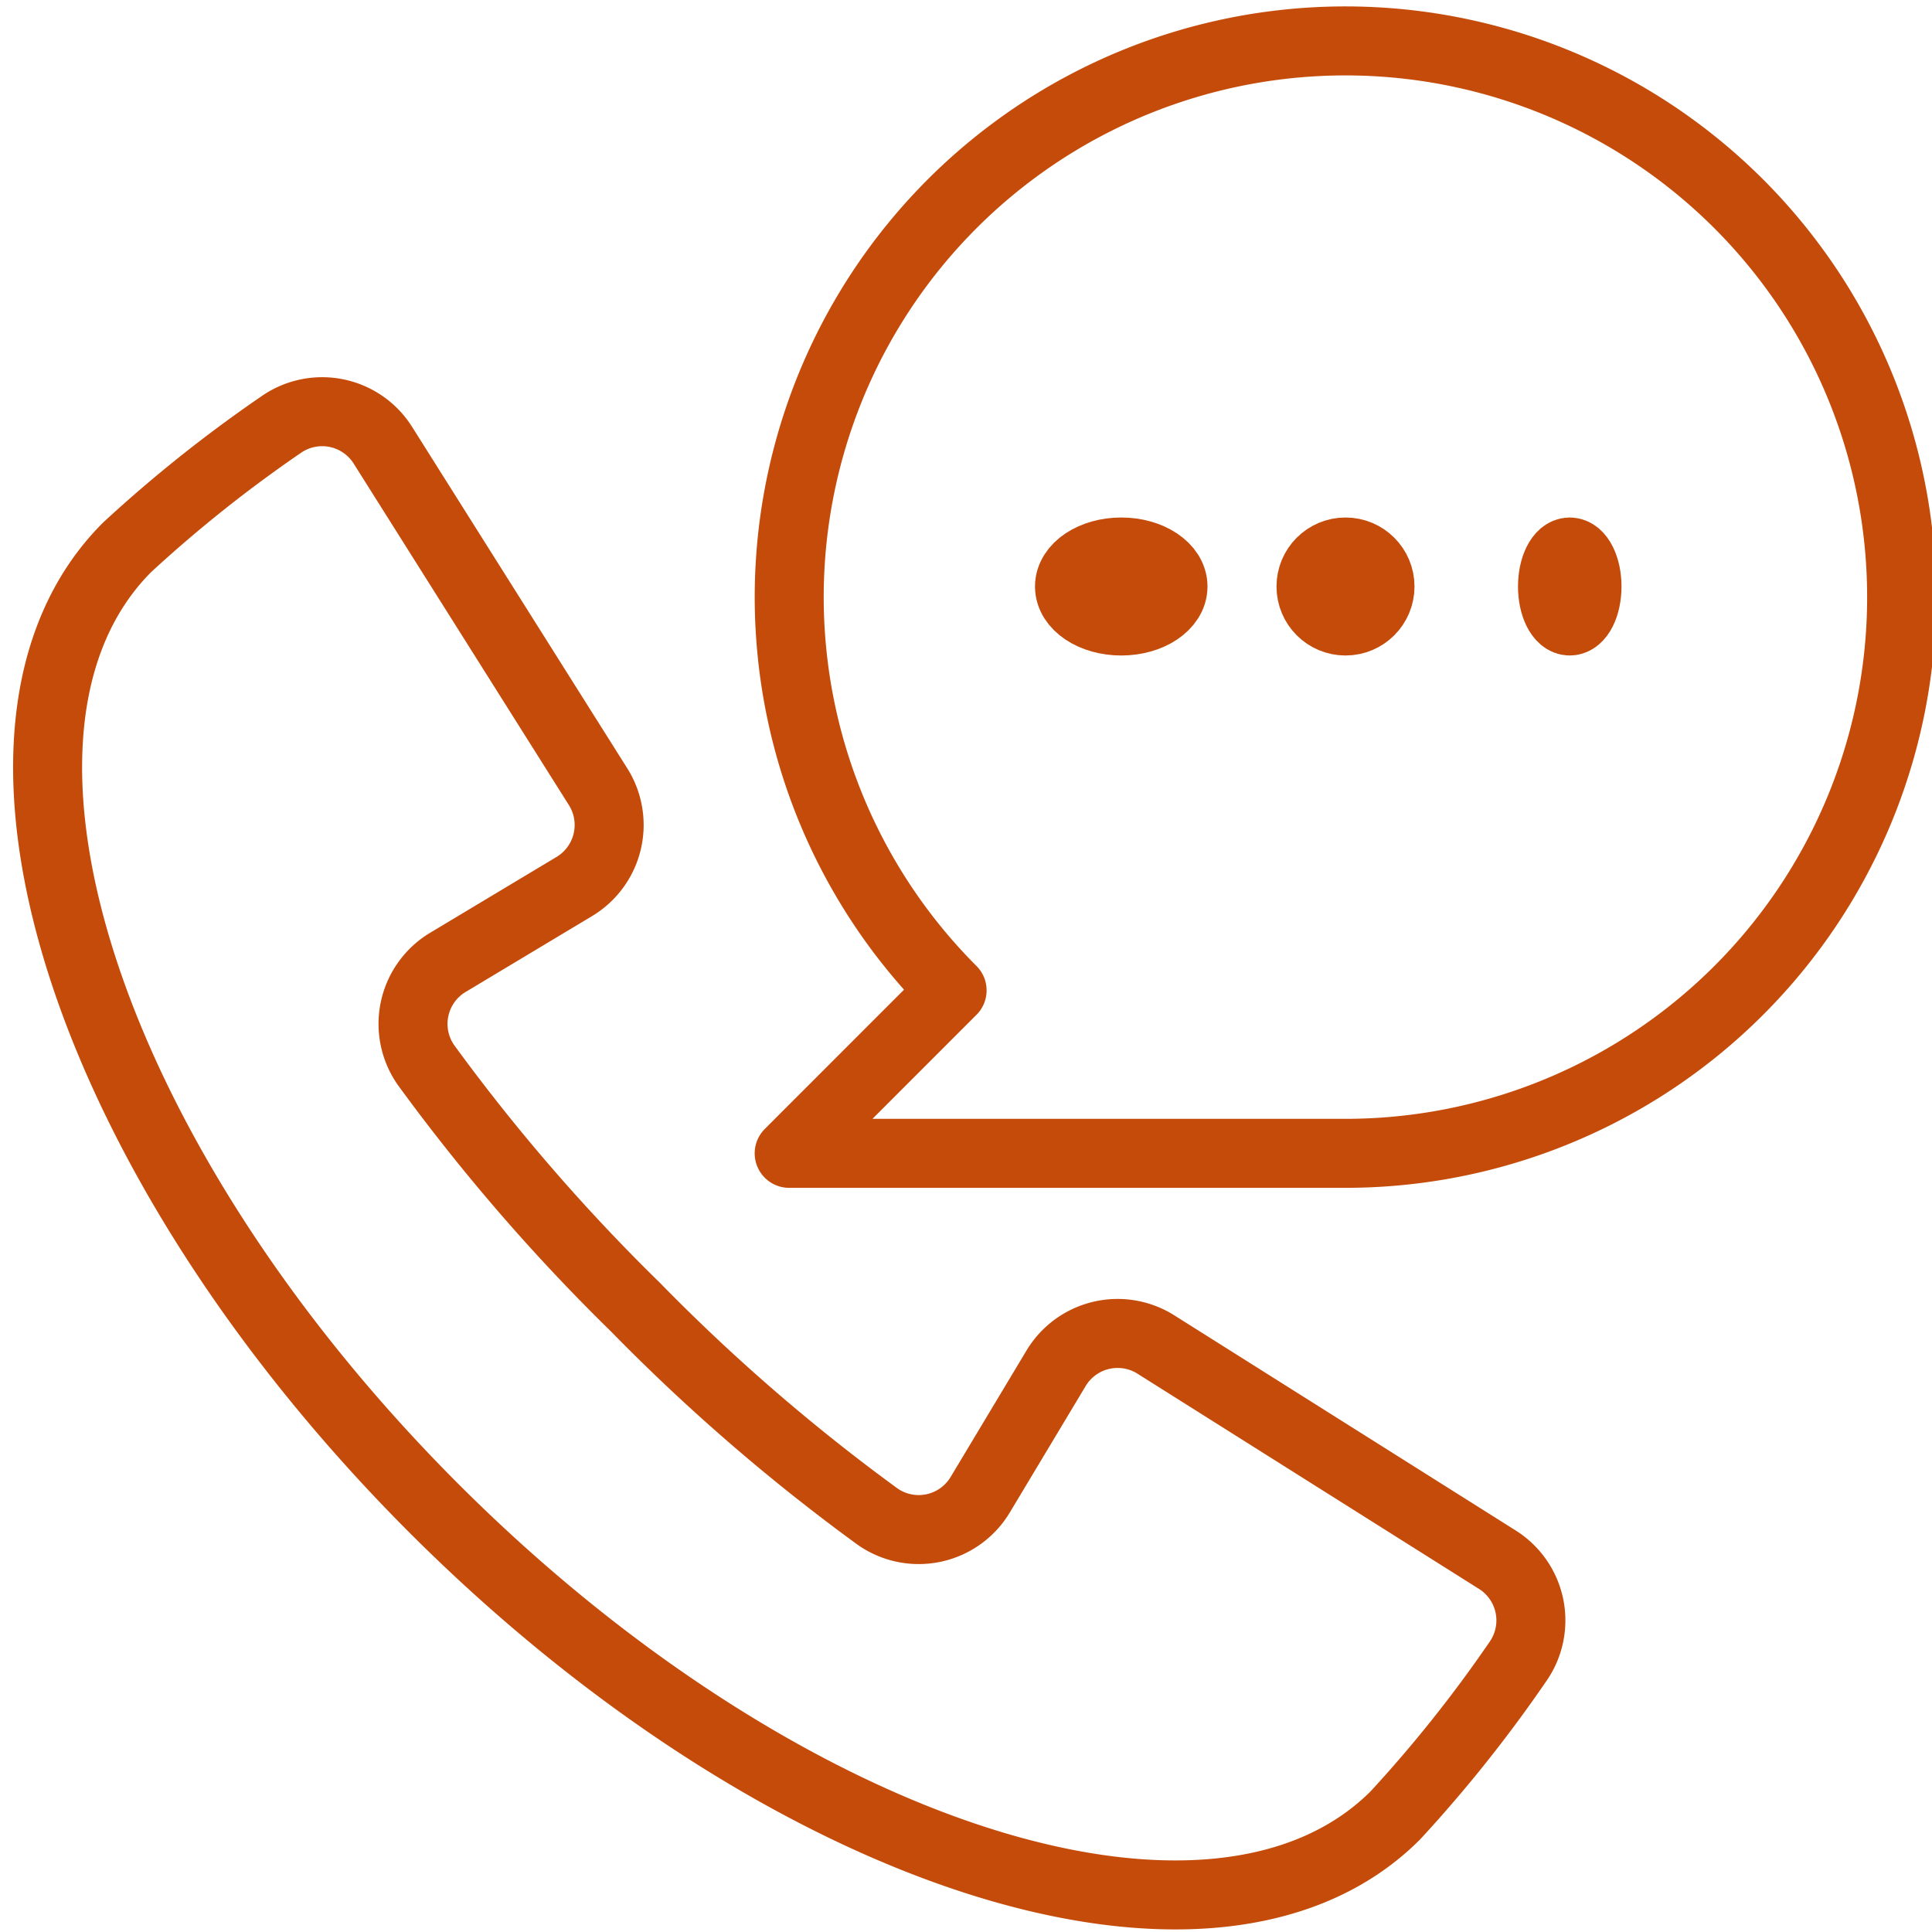
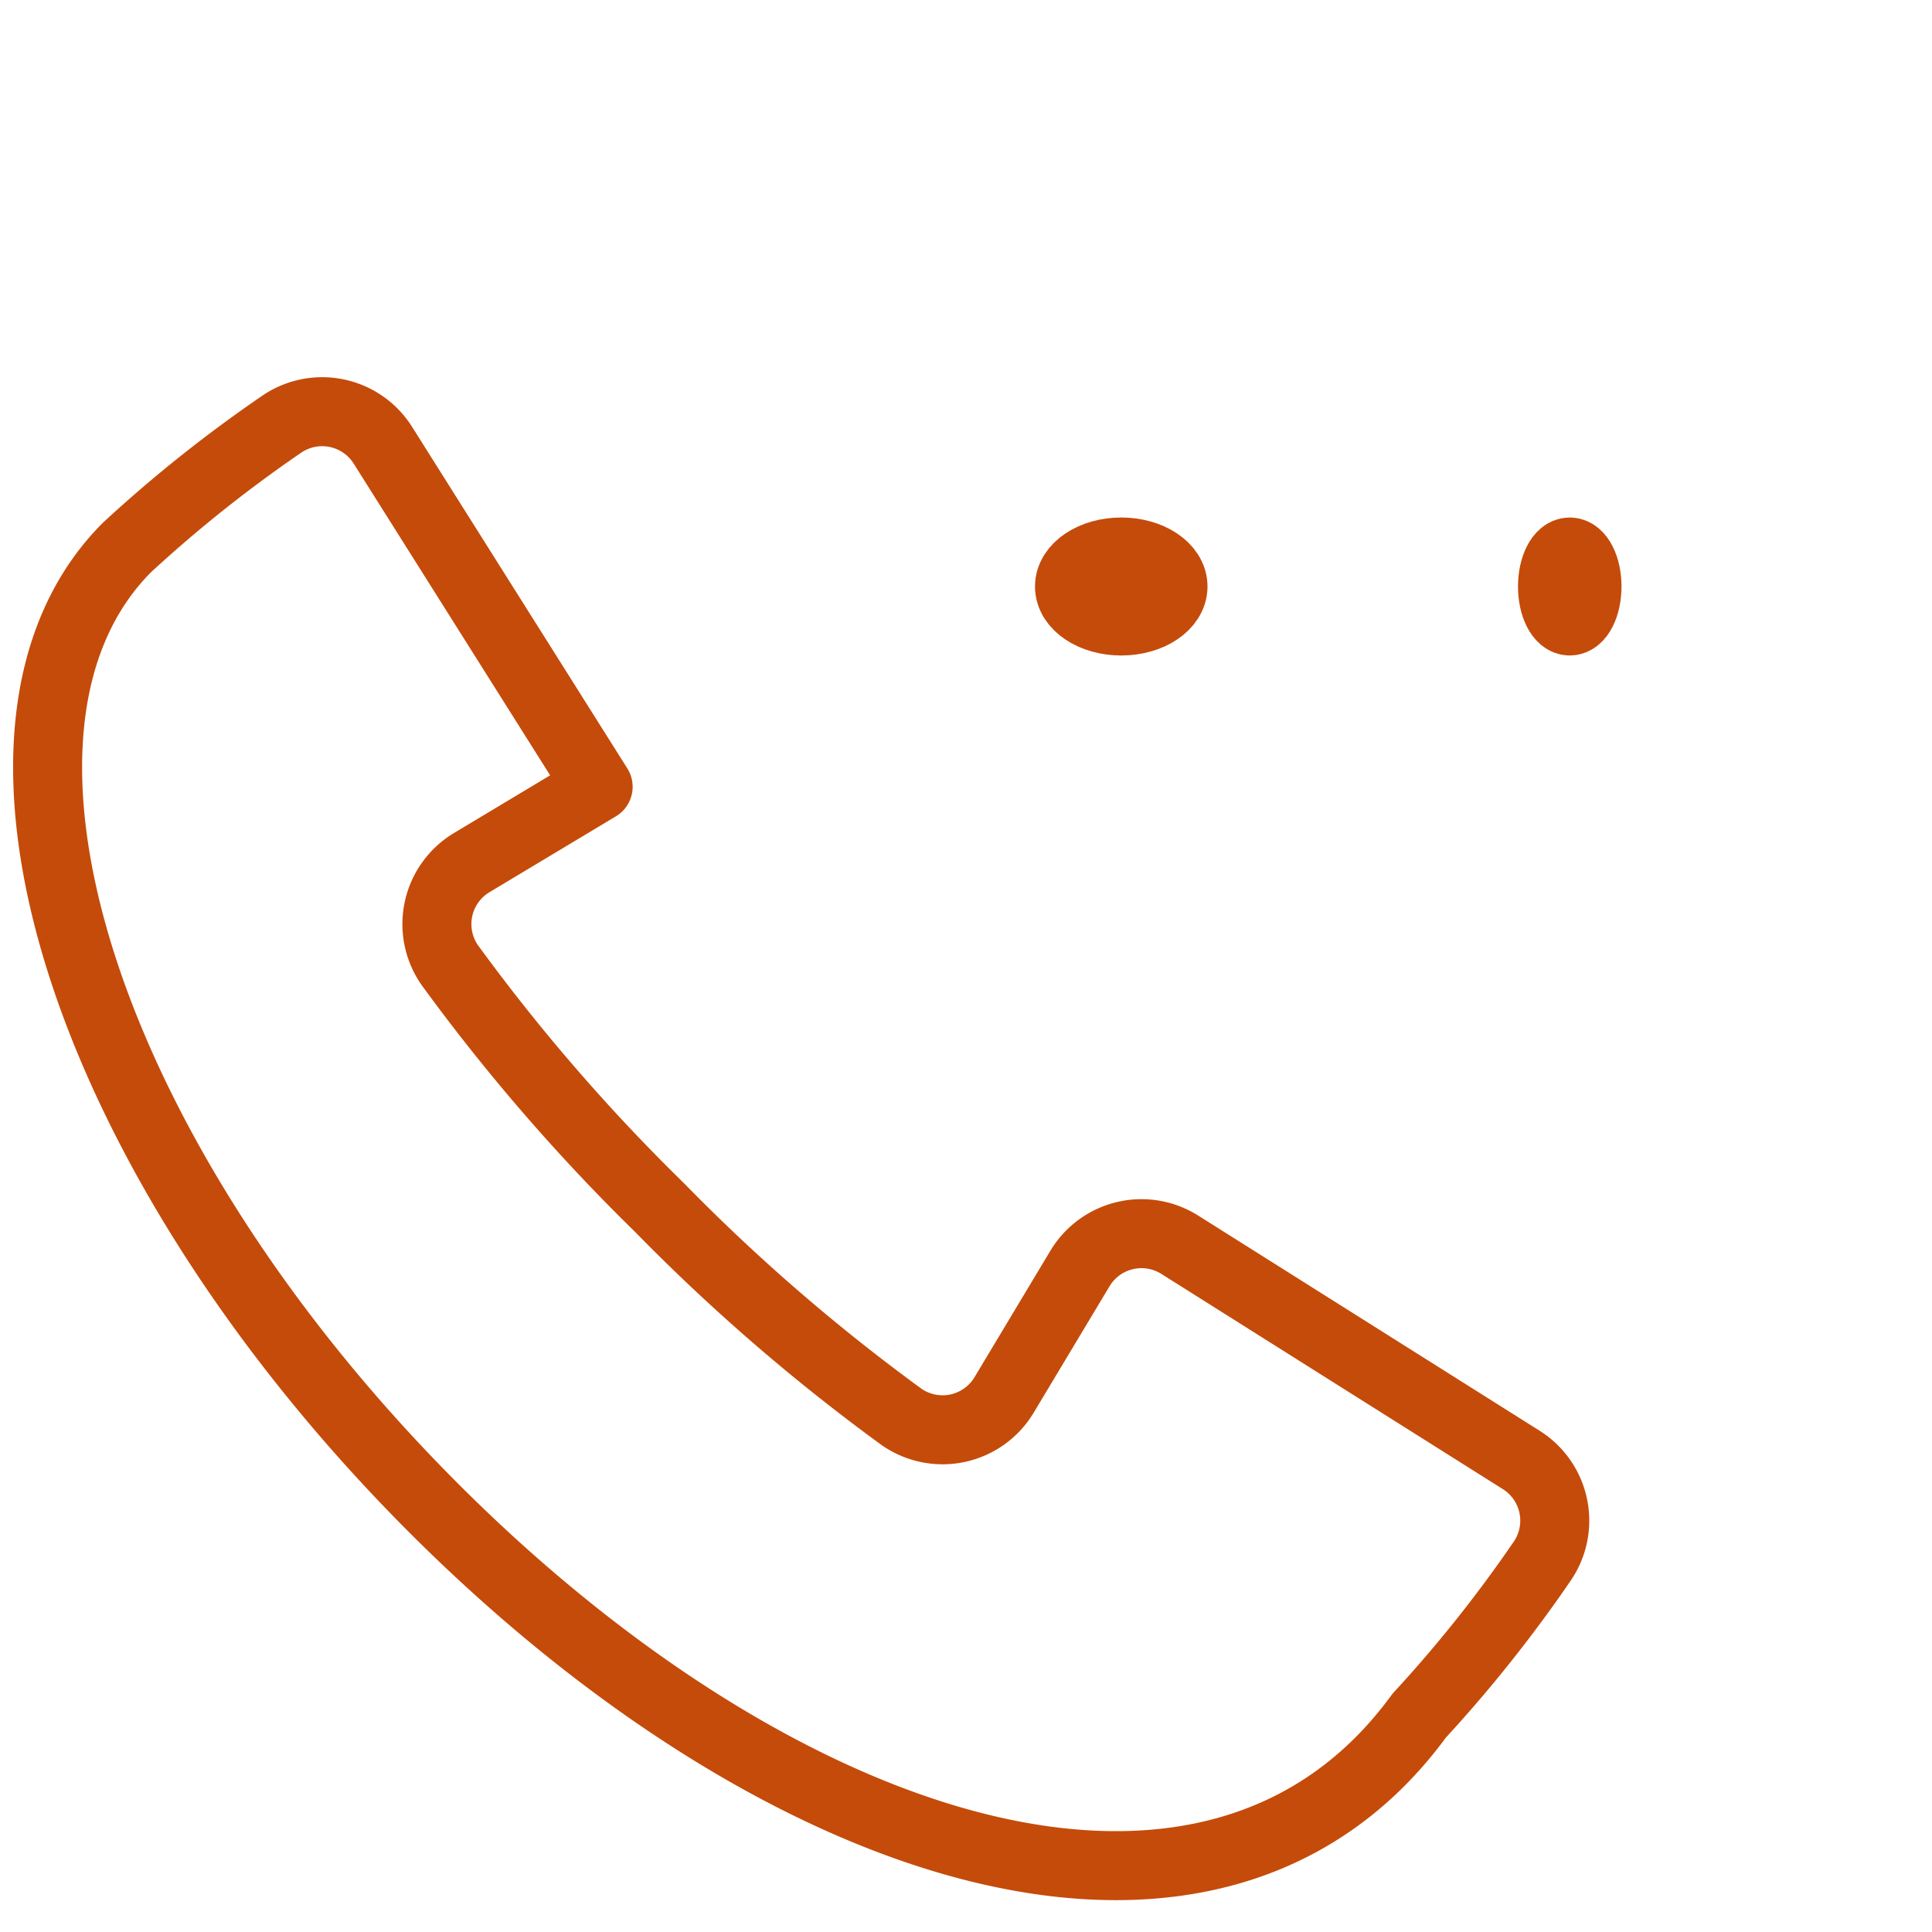
<svg xmlns="http://www.w3.org/2000/svg" width="56" height="56" viewBox="0 0 56 56">
  <defs>
    <clipPath id="clip-path">
      <rect id="Rectangle_34" data-name="Rectangle 34" width="56" height="56" transform="translate(-0.305 -0.112)" fill="none" stroke="#c54b0a" stroke-width="1" />
    </clipPath>
  </defs>
  <g id="icon-alt-1" transform="translate(0.305 0.112)">
    <g id="Group_20" data-name="Group 20" clip-path="url(#clip-path)">
-       <path id="Path_101" data-name="Path 101" d="M12.2,42.787C2.052,32.637-1.93,20.166,3.306,14.929a39.388,39.388,0,0,1,4.452-3.548,2.079,2.079,0,0,1,2.96.59l6.239,9.9a2.08,2.08,0,0,1-.692,2.892l-3.657,2.194a2.079,2.079,0,0,0-.644,2.974,55.665,55.665,0,0,0,6.075,7.023,55.665,55.665,0,0,0,7.023,6.075,2.079,2.079,0,0,0,2.974-.644l2.194-3.657a2.08,2.08,0,0,1,2.892-.692l9.9,6.239a2.079,2.079,0,0,1,.59,2.96,39.389,39.389,0,0,1-3.548,4.452C34.825,56.921,22.354,52.939,12.2,42.787Z" transform="translate(0.075 0.822)" fill="none" stroke="#c54b0a" stroke-linejoin="round" stroke-width="2" />
-       <path id="Path_102" data-name="Path 102" d="M37.122,33.243a16.122,16.122,0,1,0-11.4-4.723L21,33.243Z" transform="translate(1.57 0.075)" fill="none" stroke="#c54b0a" stroke-linejoin="round" stroke-width="2" />
+       <path id="Path_101" data-name="Path 101" d="M12.2,42.787C2.052,32.637-1.93,20.166,3.306,14.929a39.388,39.388,0,0,1,4.452-3.548,2.079,2.079,0,0,1,2.96.59l6.239,9.9l-3.657,2.194a2.079,2.079,0,0,0-.644,2.974,55.665,55.665,0,0,0,6.075,7.023,55.665,55.665,0,0,0,7.023,6.075,2.079,2.079,0,0,0,2.974-.644l2.194-3.657a2.08,2.08,0,0,1,2.892-.692l9.9,6.239a2.079,2.079,0,0,1,.59,2.96,39.389,39.389,0,0,1-3.548,4.452C34.825,56.921,22.354,52.939,12.2,42.787Z" transform="translate(0.075 0.822)" fill="none" stroke="#c54b0a" stroke-linejoin="round" stroke-width="2" />
      <ellipse id="Ellipse_10" data-name="Ellipse 10" cx="0.5" cy="1" rx="0.5" ry="1" transform="translate(44.695 15.888)" fill="none" stroke="#c54b0a" stroke-linecap="round" stroke-linejoin="round" stroke-width="2" />
-       <circle id="Ellipse_11" data-name="Ellipse 11" cx="1" cy="1" r="1" transform="translate(37.695 15.888)" fill="none" stroke="#c54b0a" stroke-linecap="round" stroke-linejoin="round" stroke-width="2" />
      <ellipse id="Ellipse_12" data-name="Ellipse 12" cx="1.5" cy="1" rx="1.5" ry="1" transform="translate(30.695 15.888)" fill="none" stroke="#c54b0a" stroke-linecap="round" stroke-linejoin="round" stroke-width="2" />
    </g>
  </g>
</svg>